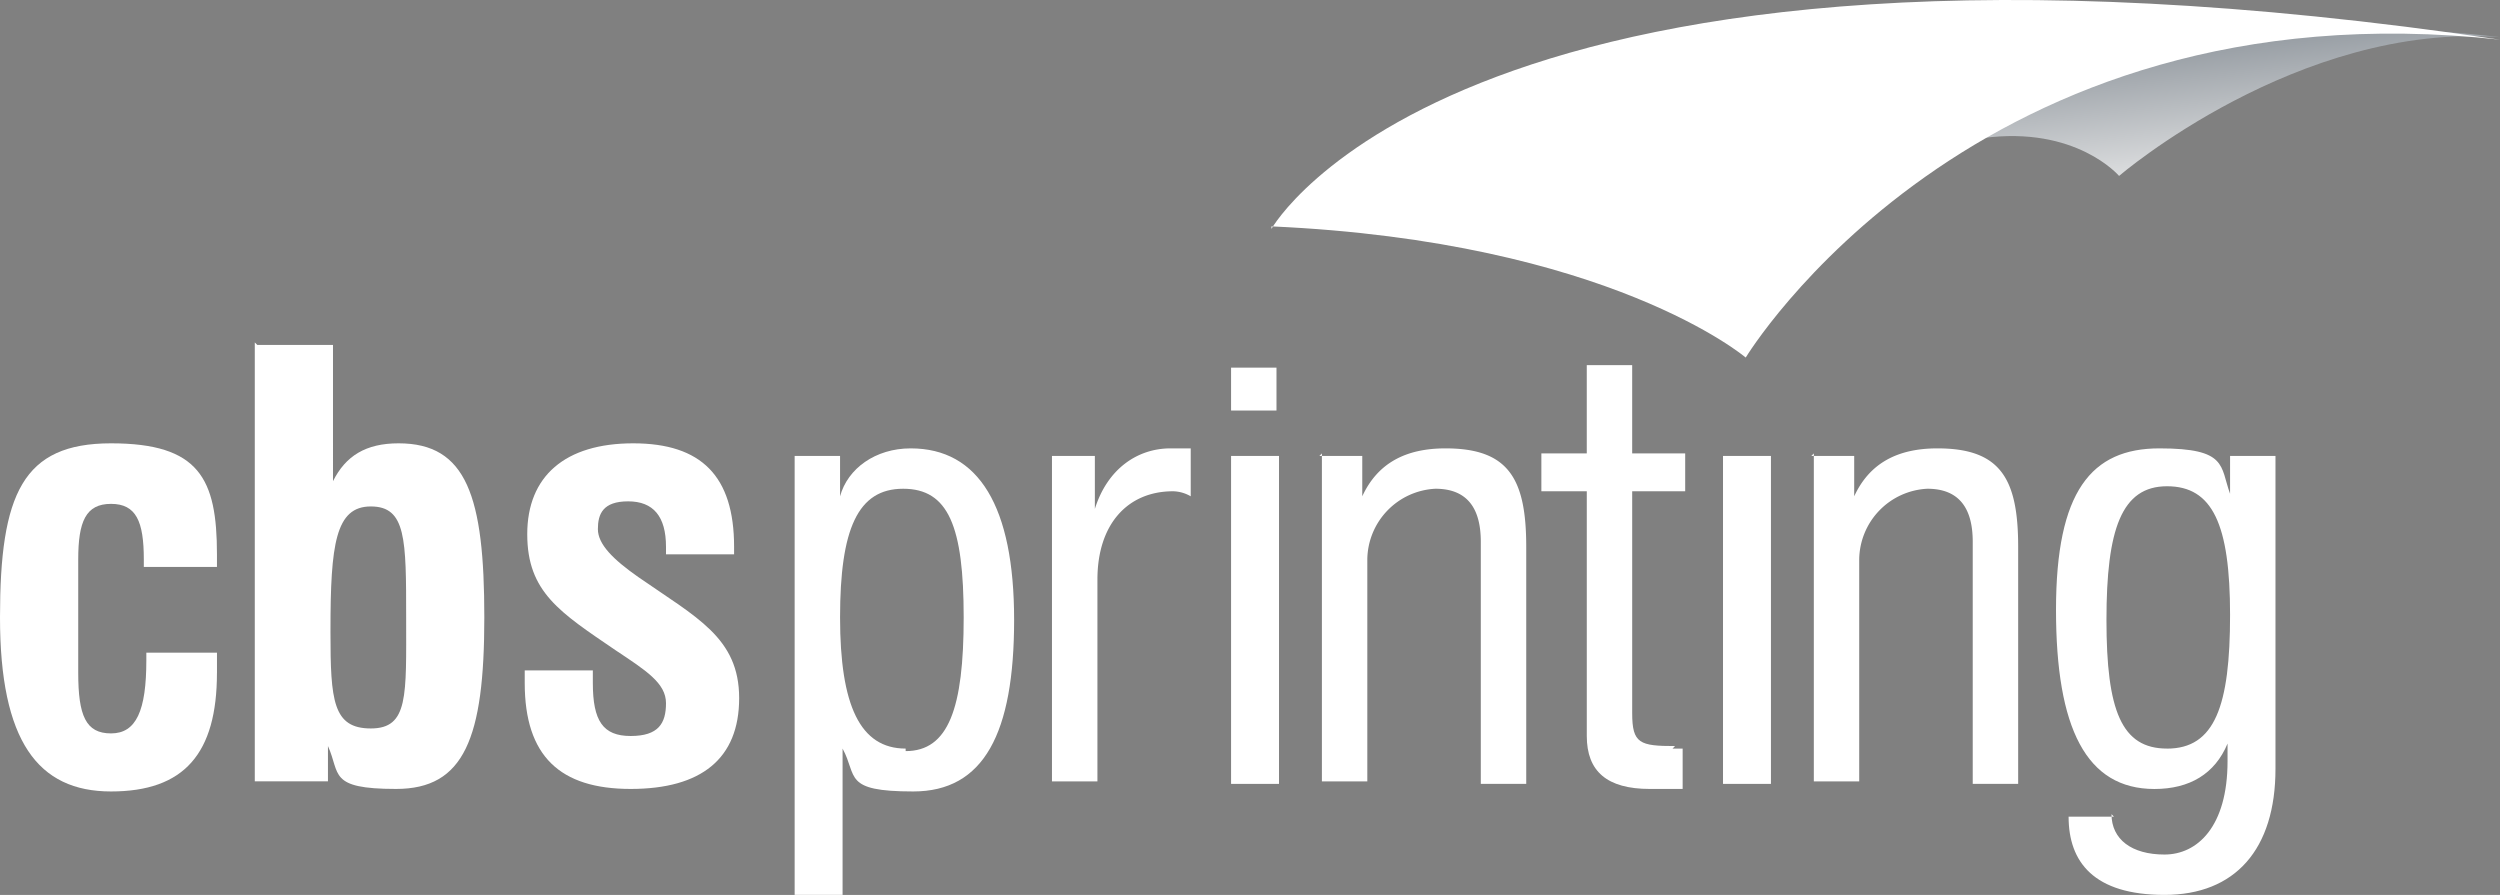
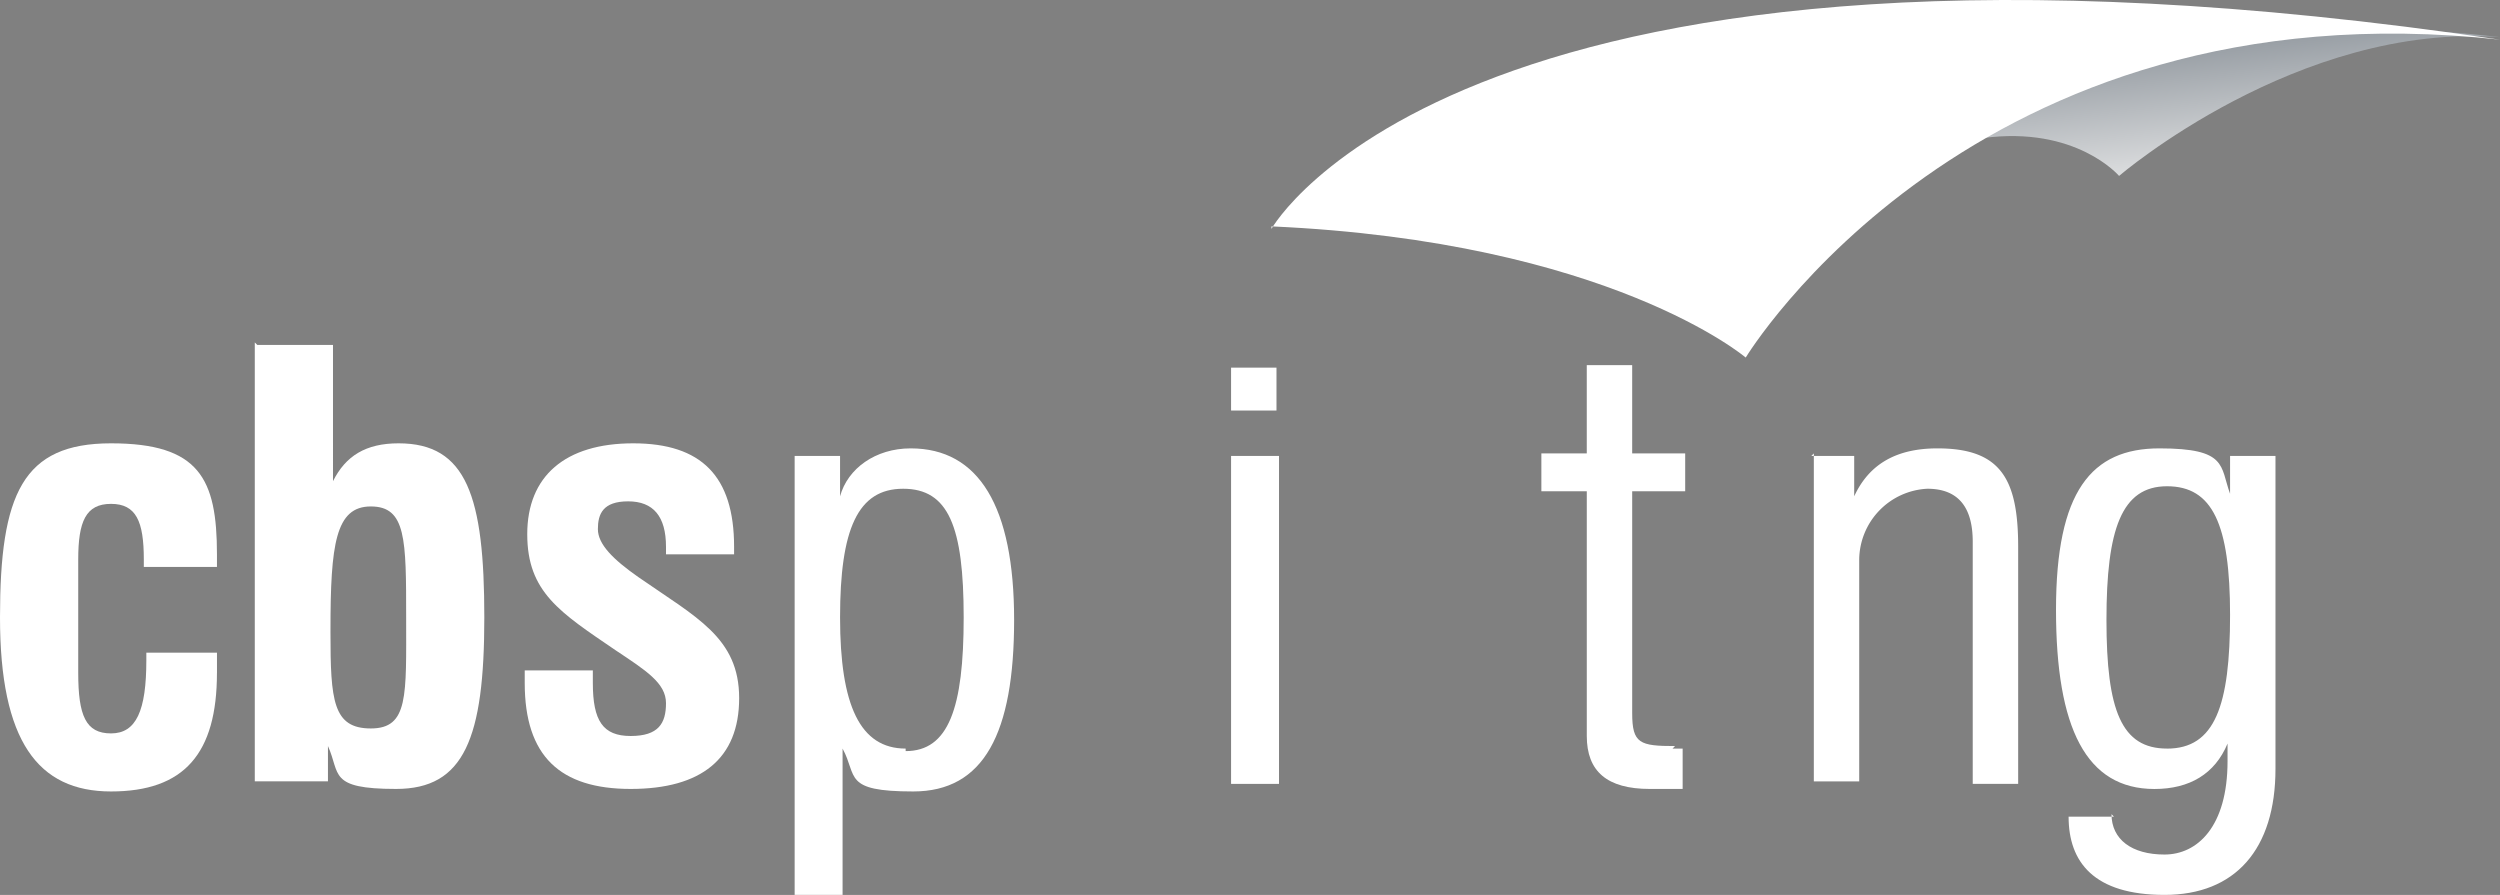
<svg xmlns="http://www.w3.org/2000/svg" width="255.534" height="91.471" viewBox="0 0 255.534 91.471">
  <rect x="0" y="0" width="255.534" height="91.471" fill="#808080" stroke="none" />
  <defs>
    <linearGradient id="linear-gradient" x1="0.127" y1="-0.748" x2="0.678" y2="0.931" gradientUnits="objectBoundingBox">
      <stop offset="0" stop-color="#293745" />
      <stop offset="1" stop-color="#e2e3e4" />
    </linearGradient>
  </defs>
  <g id="CBS-LOGO-CMYK-white" transform="translate(-10.8 -8.727)">
    <path id="Path_14122" data-name="Path 14122" d="M89.4,20.956c9.541-1.289,13.924,3.868,13.924,3.868S121.632,9.094,142.26,10.641C110.028,6.774,91.721,19.666,89.4,20.956Z" transform="translate(124.074 1.885)" fill="url(#linear-gradient)" />
    <path id="Path_14123" data-name="Path 14123" d="M61.2,31.866c34.553,1.547,48.477,13.408,48.477,13.408s23.207-38.42,77.1-32.49C80.8-2.945,61.2,32.123,61.2,32.123Z" transform="translate(79.559 0)" fill="#fff" />
    <path id="Path_14124" data-name="Path 14124" d="M32.975,49.765c0,8.251-3.352,12.119-10.83,12.119S10.8,56.727,10.8,44.092,13.121,26.3,22.146,26.3s10.83,3.61,10.83,11.346v1.289H25.5v-.774c0-3.868-.774-5.673-3.352-5.673s-3.352,1.8-3.352,5.673v11.6c0,4.384.774,6.189,3.352,6.189s3.61-2.321,3.61-7.478V47.7h7.22v2.063Z" transform="translate(0 27.741)" fill="#fff" />
    <path id="Path_14125" data-name="Path 14125" d="M21.158,22.558h7.736V36.482c1.289-2.579,3.352-3.868,6.7-3.868,6.962,0,8.767,5.415,8.767,17.792S42.3,67.94,35.34,67.94s-5.673-1.547-6.962-4.384v3.61H20.9V22.3Zm7.478,29.4c0,6.962.258,9.8,4.126,9.8s3.61-3.352,3.61-11.346,0-11.346-3.61-11.346S28.636,42.928,28.636,51.7Z" transform="translate(15.943 21.427)" fill="#fff" />
    <path id="Path_14126" data-name="Path 14126" d="M38.562,49.765V50.8c0,3.868,1.031,5.415,3.868,5.415s3.61-1.289,3.61-3.352-2.063-3.352-5.157-5.415c-5.673-3.868-9.025-5.931-9.025-11.861S35.726,26.3,42.688,26.3,53,29.652,53,36.872v.774H46.04v-.774q0-4.641-3.868-4.641c-2.579,0-3.094,1.289-3.094,2.836s1.547,3.094,4.126,4.9c5.931,4.126,10.314,6.189,10.314,12.377S49.65,61.626,42.43,61.626,31.6,58.274,31.6,50.8V49.507h6.962Z" transform="translate(32.834 27.741)" fill="#fff" />
    <path id="Path_14127" data-name="Path 14127" d="M42.3,27.274h4.641V31.4c.774-2.836,3.61-4.9,7.22-4.9,6.962,0,10.572,5.931,10.572,17.534S61.639,61.568,54.419,61.568s-5.673-1.547-7.22-4.384V72.14H42.3V27.274ZM53.646,57.443c4.384,0,5.931-4.384,5.931-13.666s-1.547-13.151-6.189-13.151-6.446,4.126-6.446,13.151S49,57.185,53.646,57.185Z" transform="translate(49.724 28.057)" fill="#fff" />
-     <path id="Path_14128" data-name="Path 14128" d="M52.5,27.274h4.384v5.415c1.289-4.126,4.384-6.189,7.736-6.189h2.063v4.9a3.727,3.727,0,0,0-1.8-.516c-4.641,0-7.736,3.352-7.736,9.025V60.537H52.5V27.274Z" transform="translate(65.825 28.057)" fill="#fff" />
    <path id="Path_14129" data-name="Path 14129" d="M85.308,62.394H86.34V66.52H82.988c-4.384,0-6.446-1.8-6.446-5.415V36.093H71.9V32.225h4.641V23.2h4.641v9.025H86.6v3.868H81.183V58.784c0,3.094.774,3.352,4.384,3.352Z" transform="translate(96.449 22.848)" fill="#fff" />
-     <rect id="Rectangle_941" data-name="Rectangle 941" width="4.899" height="33.521" transform="translate(186.915 55.33)" fill="#fff" />
    <path id="Path_14130" data-name="Path 14130" d="M82.6,27.274h4.384V31.4c1.547-3.352,4.384-4.9,8.509-4.9,6.446,0,8.251,3.094,8.251,10.056V60.795H99.1V36.041q0-5.415-4.641-5.415a7.325,7.325,0,0,0-6.962,7.22V60.537H82.858V27.016Z" transform="translate(113.34 28.057)" fill="#fff" />
    <path id="Path_14131" data-name="Path 14131" d="M97.973,63.889c0,2.579,2.063,4.126,5.415,4.126s6.446-2.836,6.446-9.541v-1.8c-1.289,3.094-3.868,4.641-7.478,4.641C95.394,61.31,92.3,55.122,92.3,43s3.61-16.5,10.572-16.5,6.188,1.8,7.22,4.641V27.274h4.641V59.248c0,8.251-4.126,12.893-11.346,12.893s-9.8-3.352-9.8-7.993h4.641Zm5.673-6.7c4.9,0,6.446-4.384,6.446-13.666s-1.8-13.151-6.446-13.151-6.189,4.384-6.189,13.666S99,57.185,103.646,57.185Z" transform="translate(128.652 28.057)" fill="#fff" />
-     <path id="Path_14132" data-name="Path 14132" d="M63.1,27.274h4.384V31.4c1.547-3.352,4.384-4.9,8.509-4.9,6.446,0,8.251,3.094,8.251,10.056V60.795H79.6V36.041q0-5.415-4.641-5.415A7.325,7.325,0,0,0,68,37.846V60.537H63.358V27.016Z" transform="translate(82.558 28.057)" fill="#fff" />
    <g id="Group_2757" data-name="Group 2757" transform="translate(136.633 46.305)">
      <rect id="Rectangle_942" data-name="Rectangle 942" width="4.899" height="33.521" transform="translate(0 9.025)" fill="#fff" />
      <rect id="Rectangle_943" data-name="Rectangle 943" width="4.641" height="4.384" transform="translate(0 0)" fill="#fff" />
    </g>
  </g>
</svg>